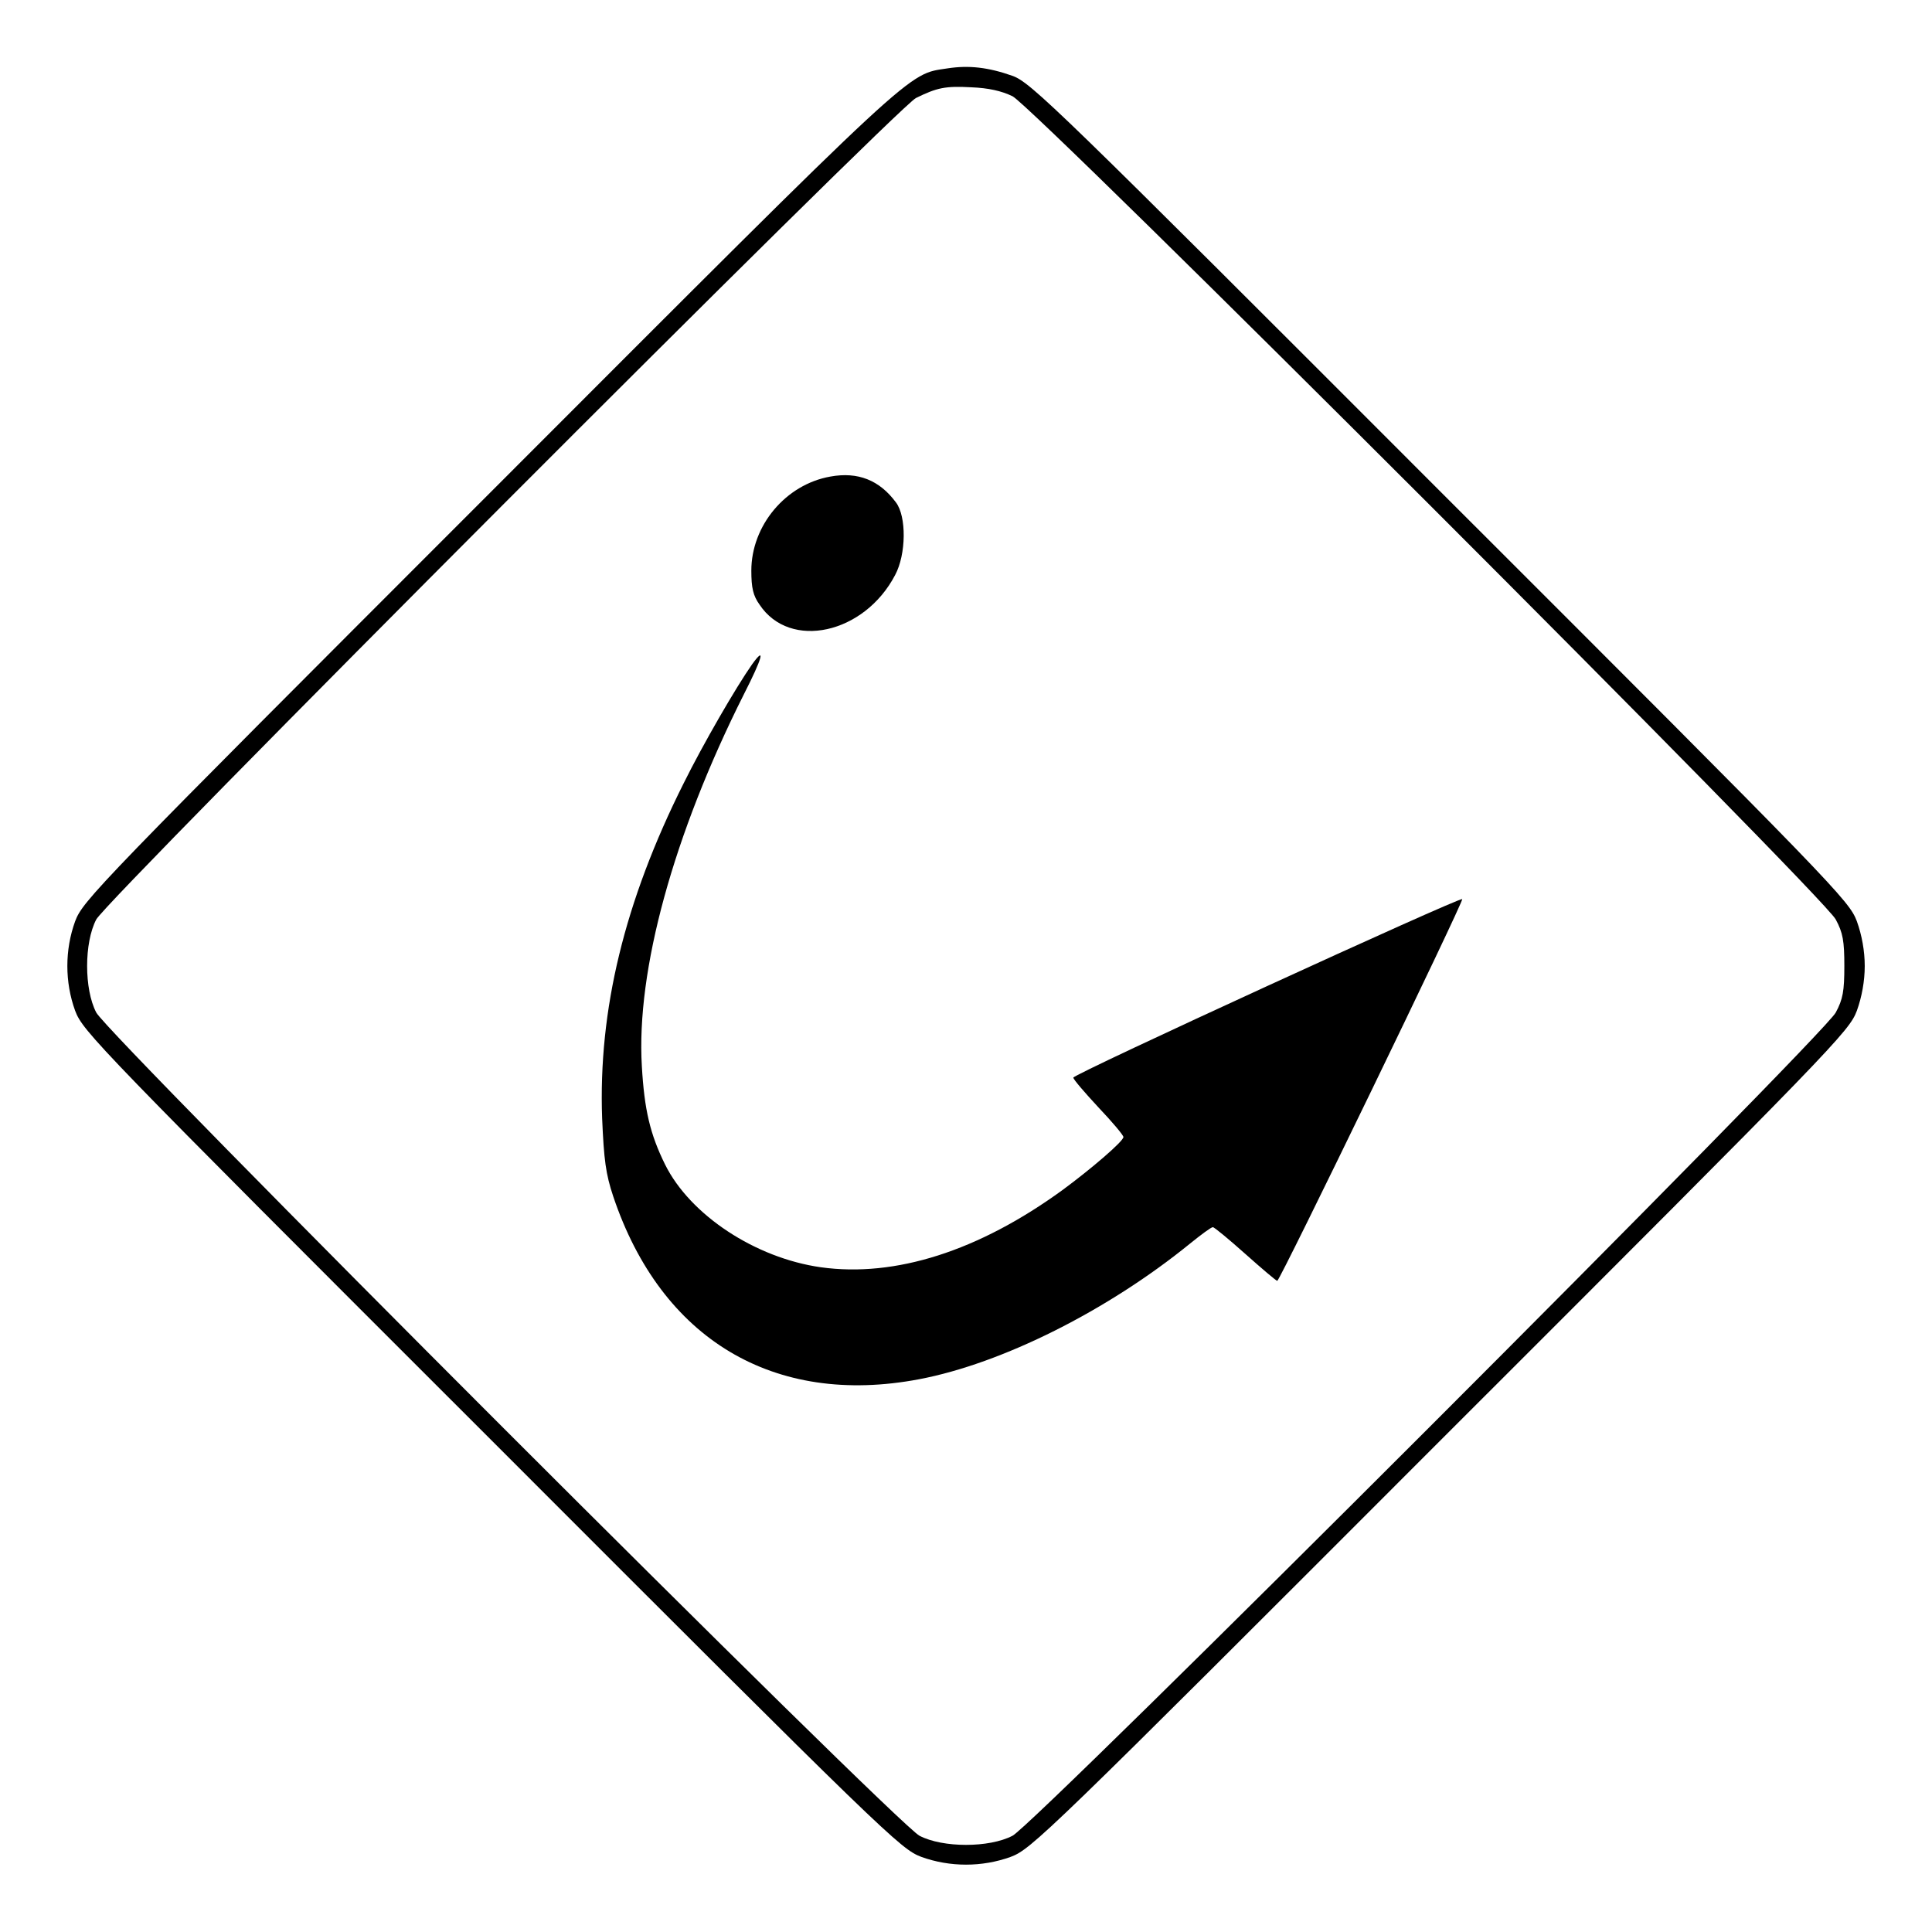
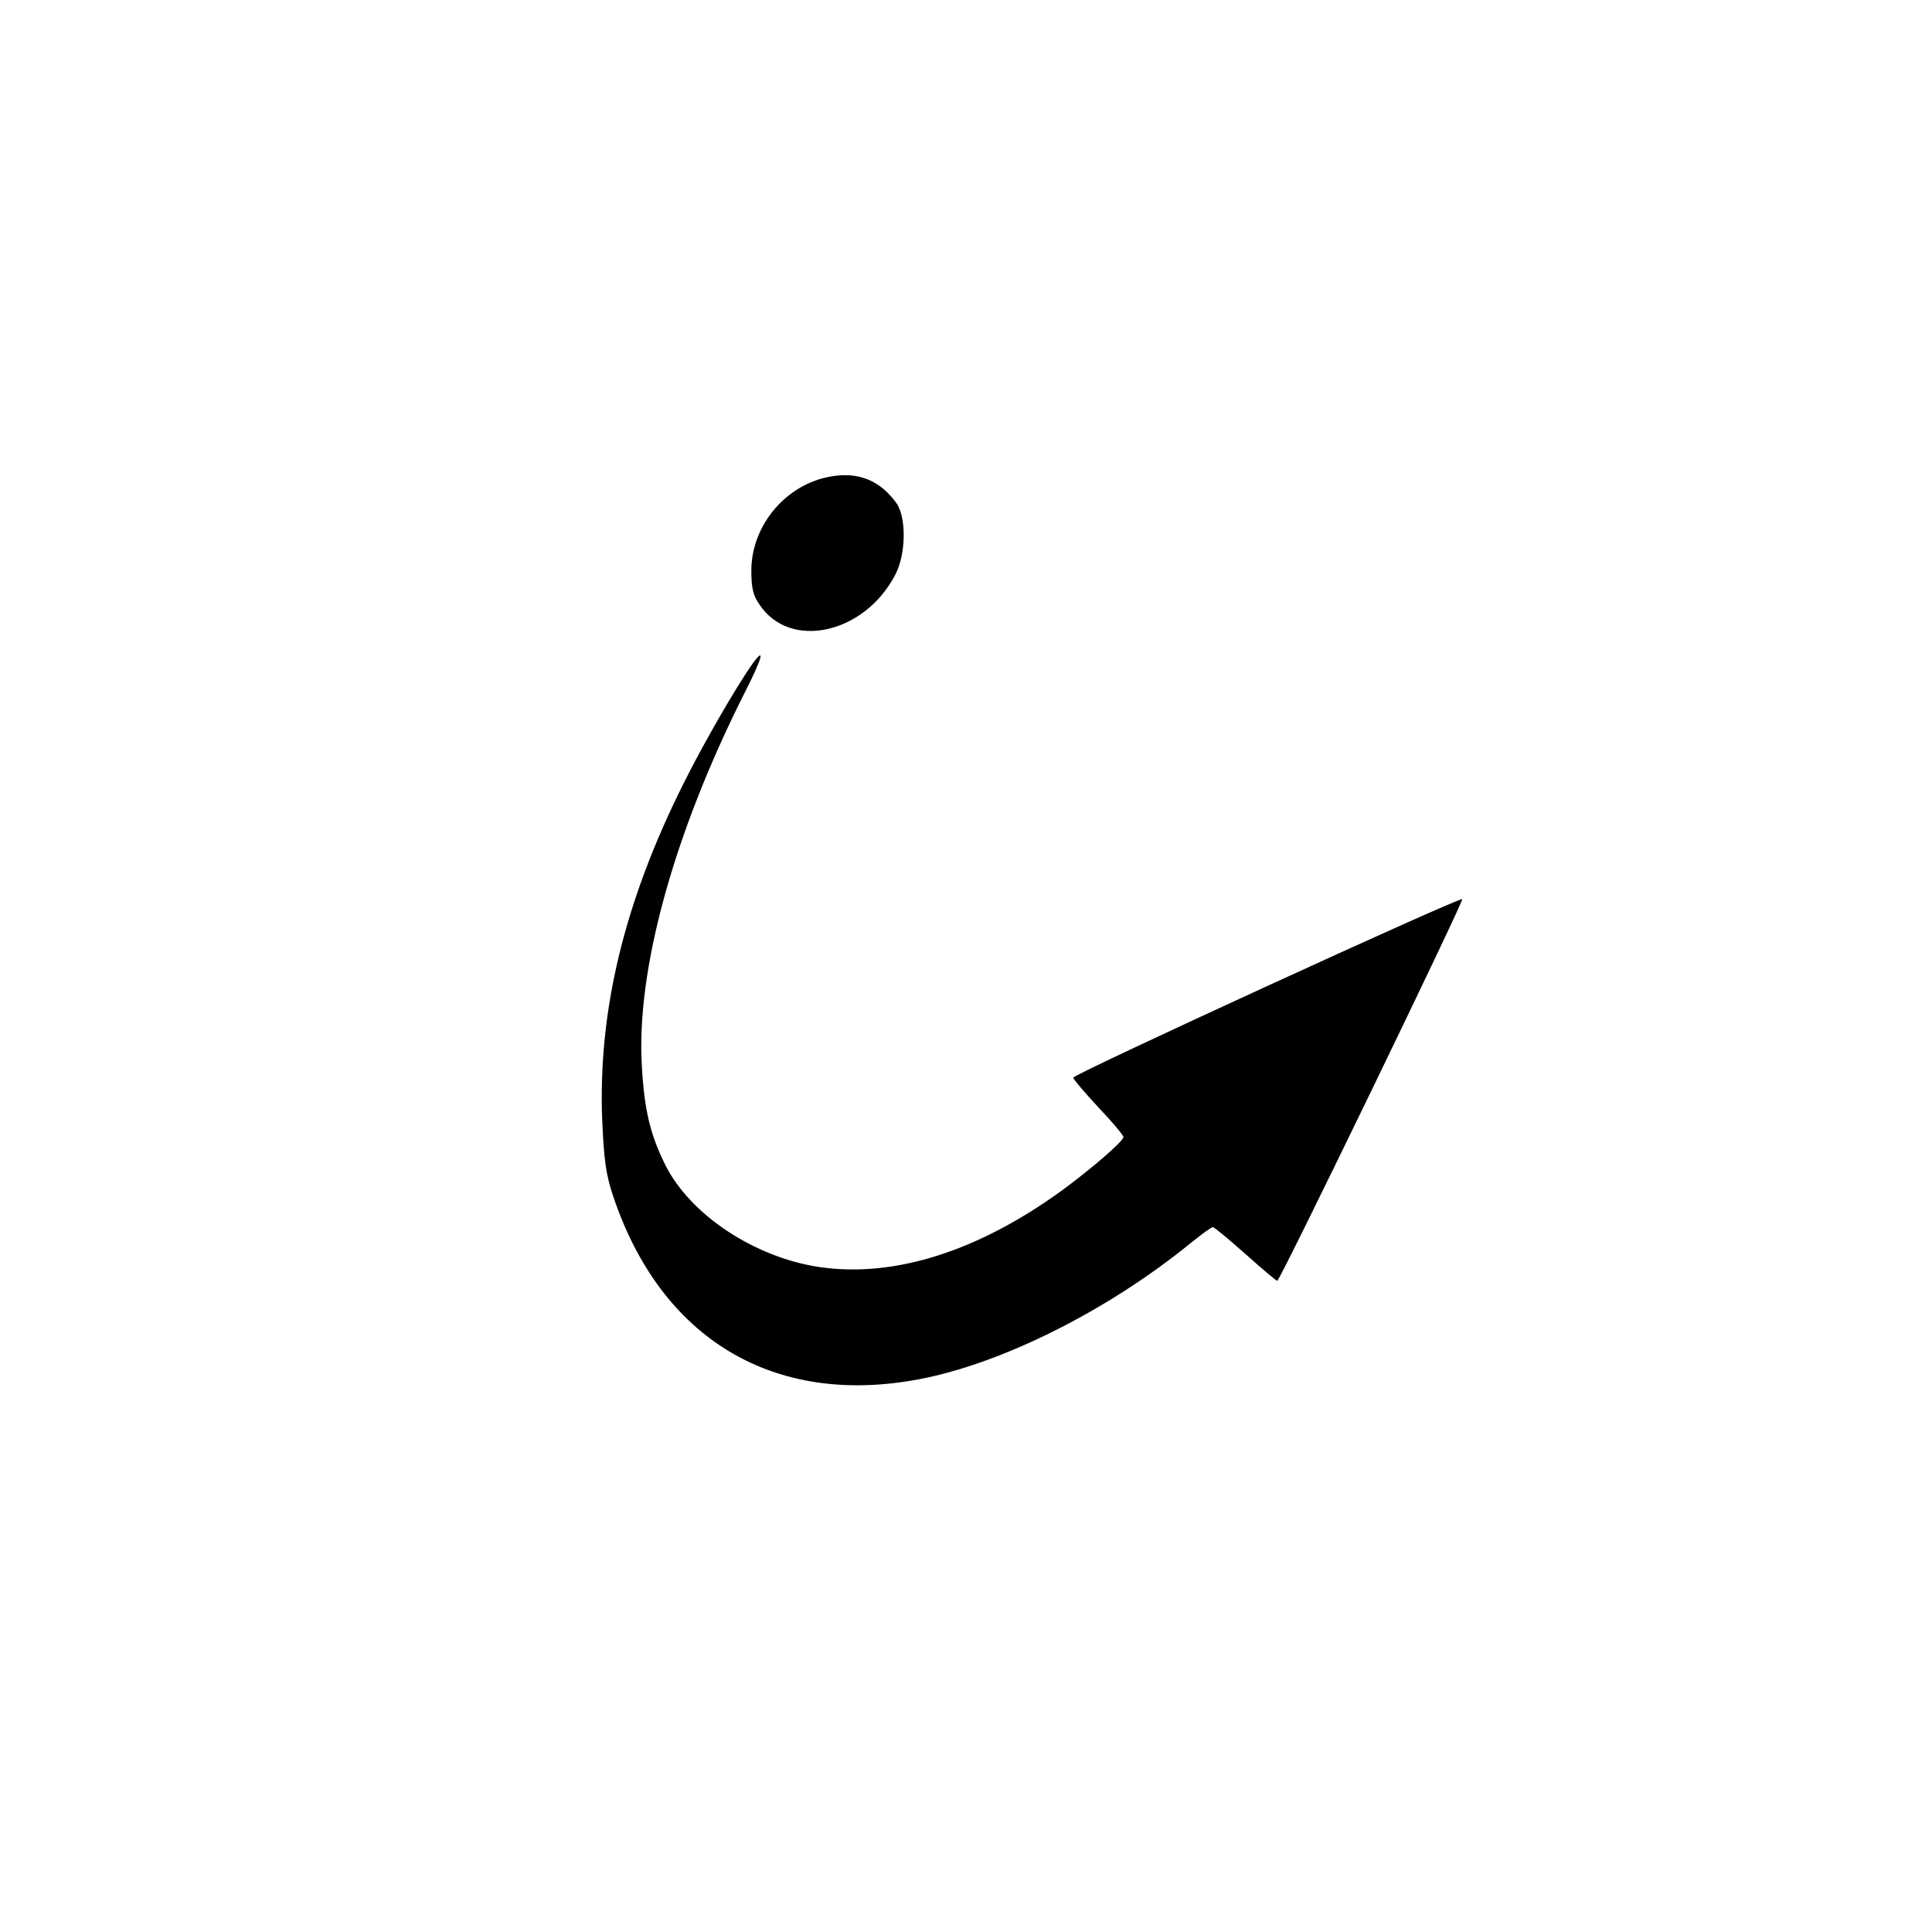
<svg xmlns="http://www.w3.org/2000/svg" version="1" width="720" height="720" viewBox="0 0 540 540">
-   <path d="M264.9 19.1c-11.5 1.8-6.8-2.6-128 118.7C26.6 248.1 23.2 251.7 21 257.5c-2.9 8-2.9 17 0 25 2.2 5.8 5.6 9.4 116.4 120.1C248.1 513.4 251.7 516.8 257.5 519c8 2.9 17 2.9 25 0 5.8-2.2 9.4-5.6 120.1-116.4C513.4 291.9 516.8 288.3 519 282.5c1.4-3.9 2.2-8.3 2.2-12.5 0-4.2-.8-8.6-2.2-12.5-2.2-5.8-5.6-9.4-116.4-120.1C295 29.7 288.2 23.1 283 21.2c-6.8-2.4-12.2-3-18.1-2.1zm18.1 7.8c6.3 3.2 226.8 223.6 230.1 230.1 2 3.7 2.4 6 2.4 13s-.4 9.3-2.4 13c-3.2 6.3-223.8 226.9-230.1 230.1-6.5 3.4-19.5 3.4-26 0-6.3-3.2-226.9-223.8-230.1-230.1-3.4-6.5-3.4-19.5 0-26C29.7 251.5 250.7 30.1 256 27.4c5.9-2.9 8.2-3.4 15.5-3 4.8.2 8.4 1 11.5 2.5z" />
  <path d="M232.1 133.2c-12.5 2.2-22.1 13.7-22.1 26.3 0 4.8.5 7 2.3 9.5 8.5 12.8 29.3 8.2 37.9-8.3 3.1-5.8 3.2-16.4.2-20.3-4.6-6.2-10.6-8.6-18.3-7.2zM210.2 185.7c-4.5 6.4-13.7 22.3-19.1 33.2-16.6 33.1-23.9 63.5-22.8 93.7.5 11.6 1 15.5 3.1 21.8 13.4 39.9 44.9 58.8 85.5 51.1 23.2-4.4 52.7-19.2 75.7-37.9 3.1-2.5 5.9-4.6 6.4-4.6.4 0 4.5 3.4 9.1 7.5s8.6 7.5 8.9 7.5c.8-.1 52.2-106.2 51.7-106.7-.7-.6-108.7 48.9-108.7 49.9 0 .5 3.2 4.2 7 8.3 3.9 4.1 7 7.8 7 8.3 0 1.2-9 8.9-17 14.8-23.5 17.1-46.8 24.5-67.6 21.6-18.3-2.6-36.5-14.6-43.5-28.7-4.2-8.5-5.8-15.3-6.5-27.5-1.6-26.7 8.8-64.7 28.5-103.9 5.2-10.2 6.2-13.8 2.3-8.4z" />
</svg>